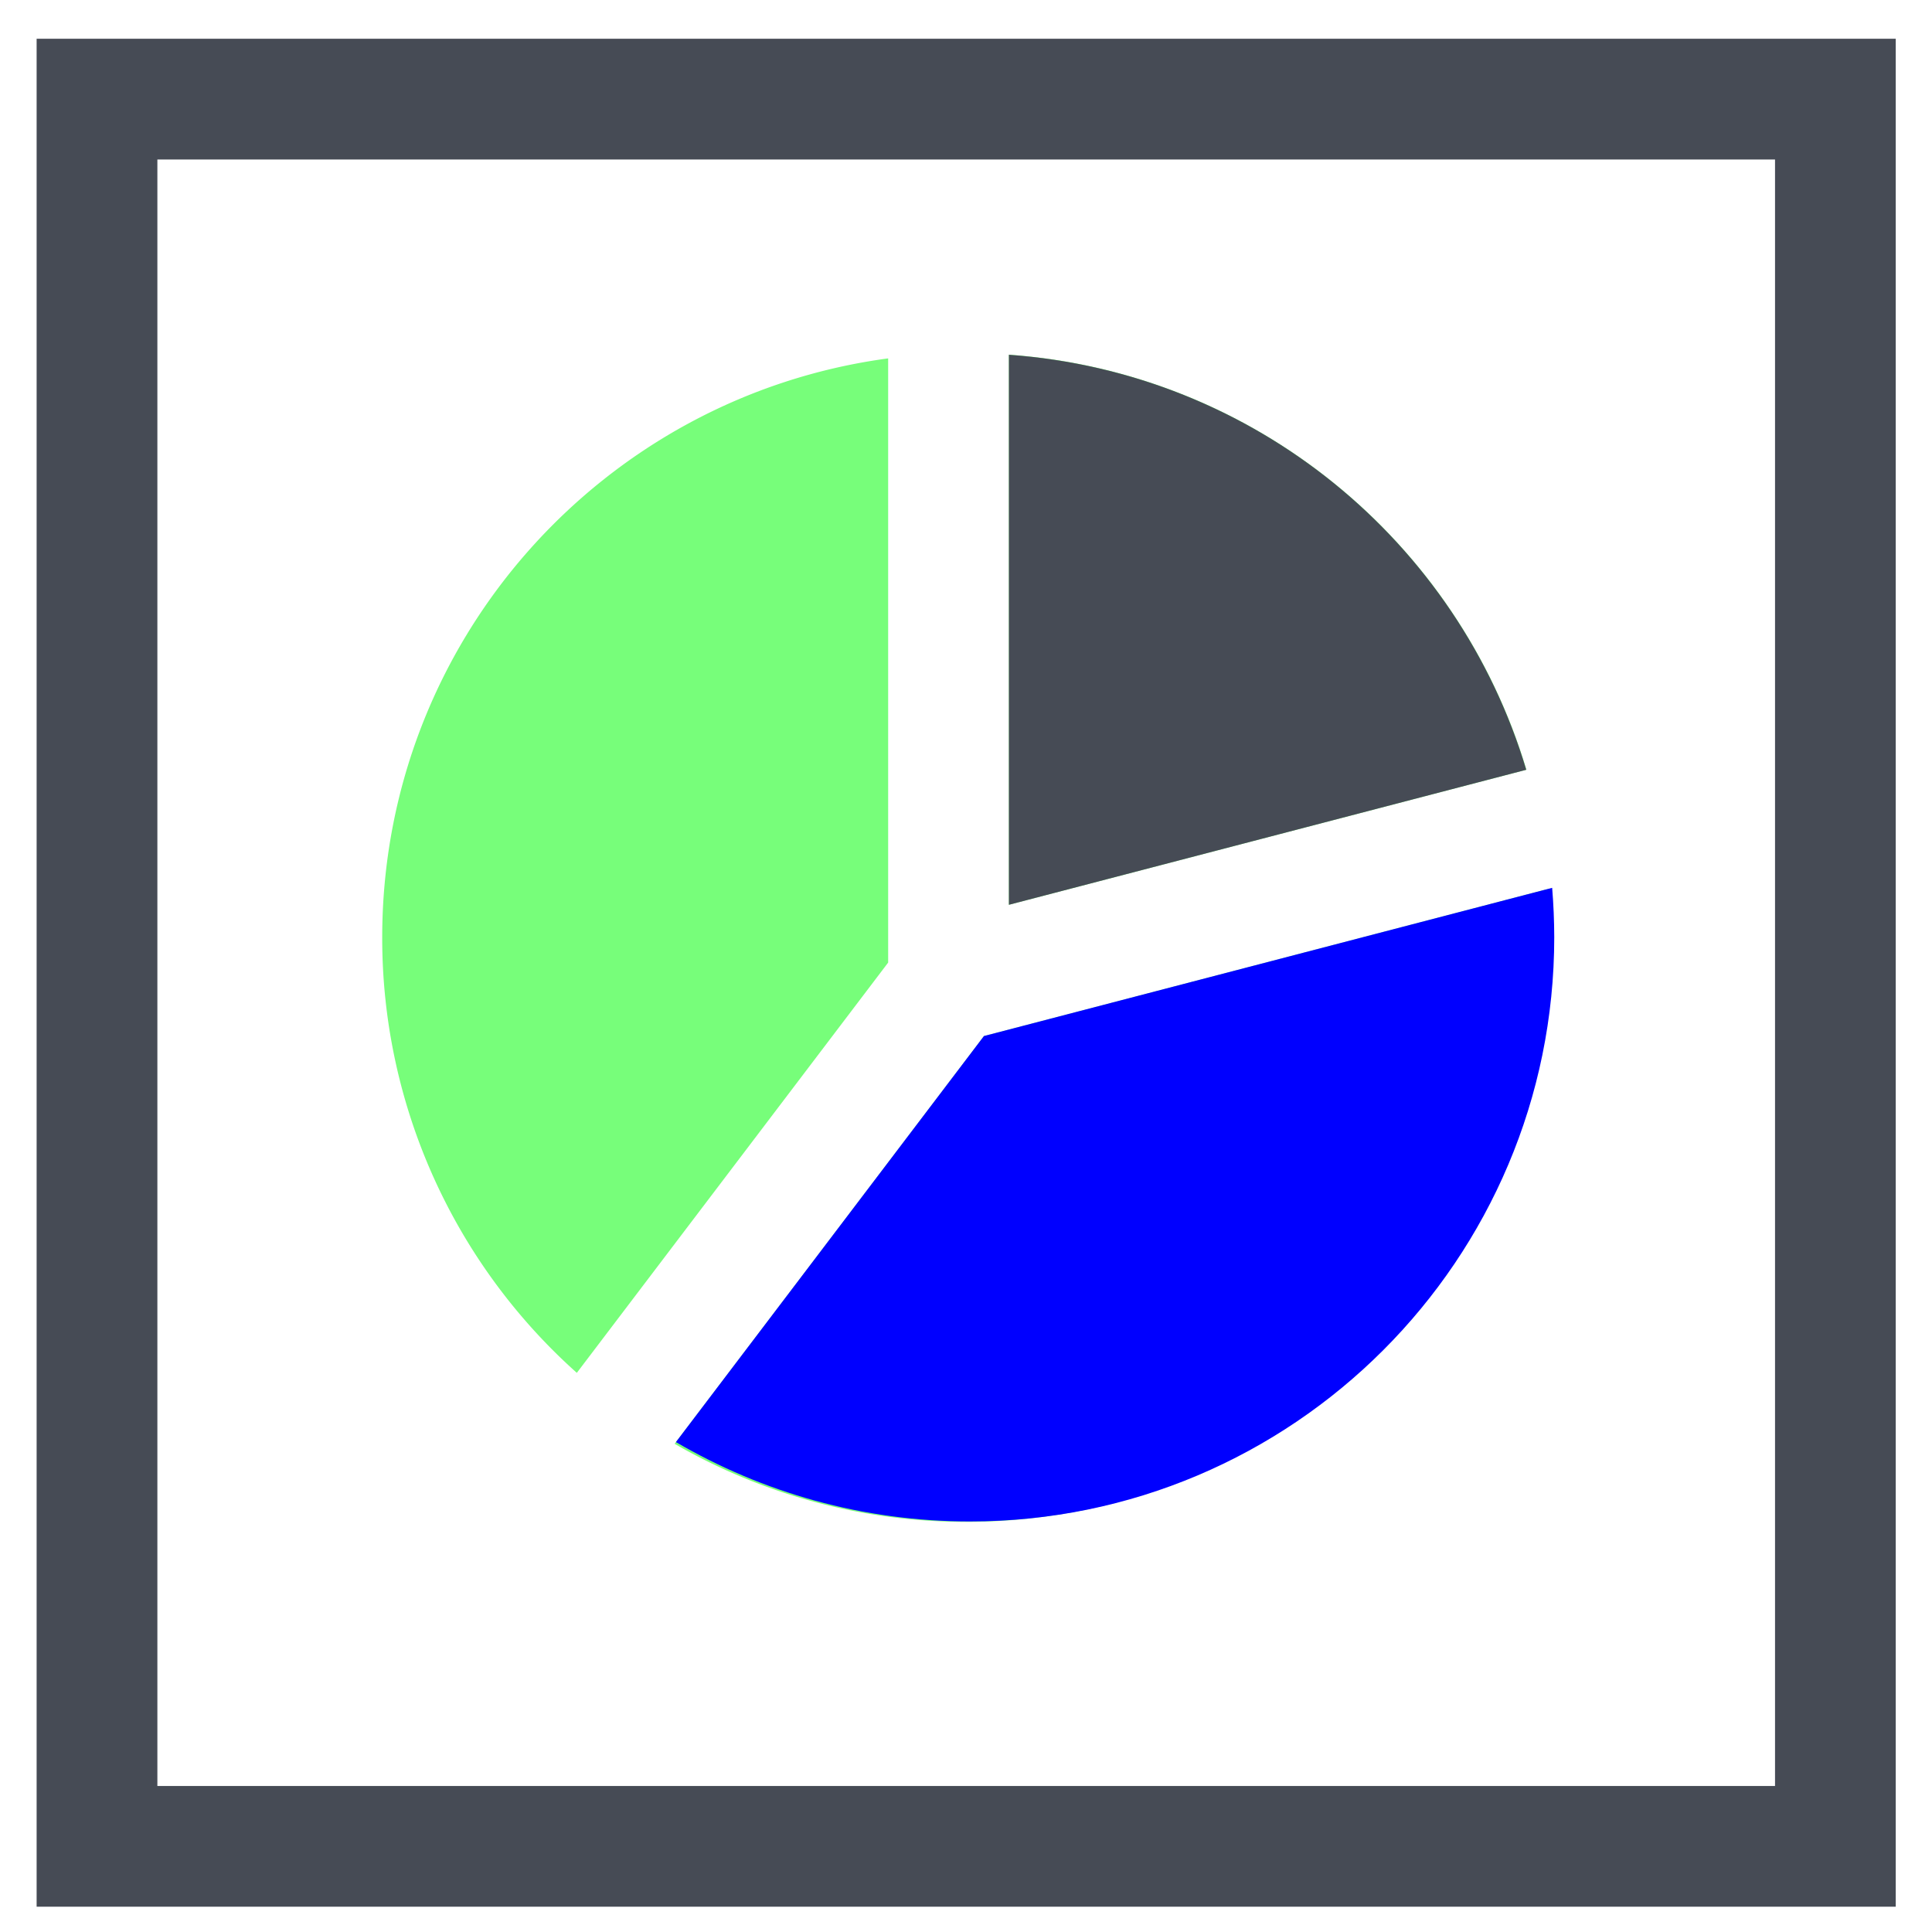
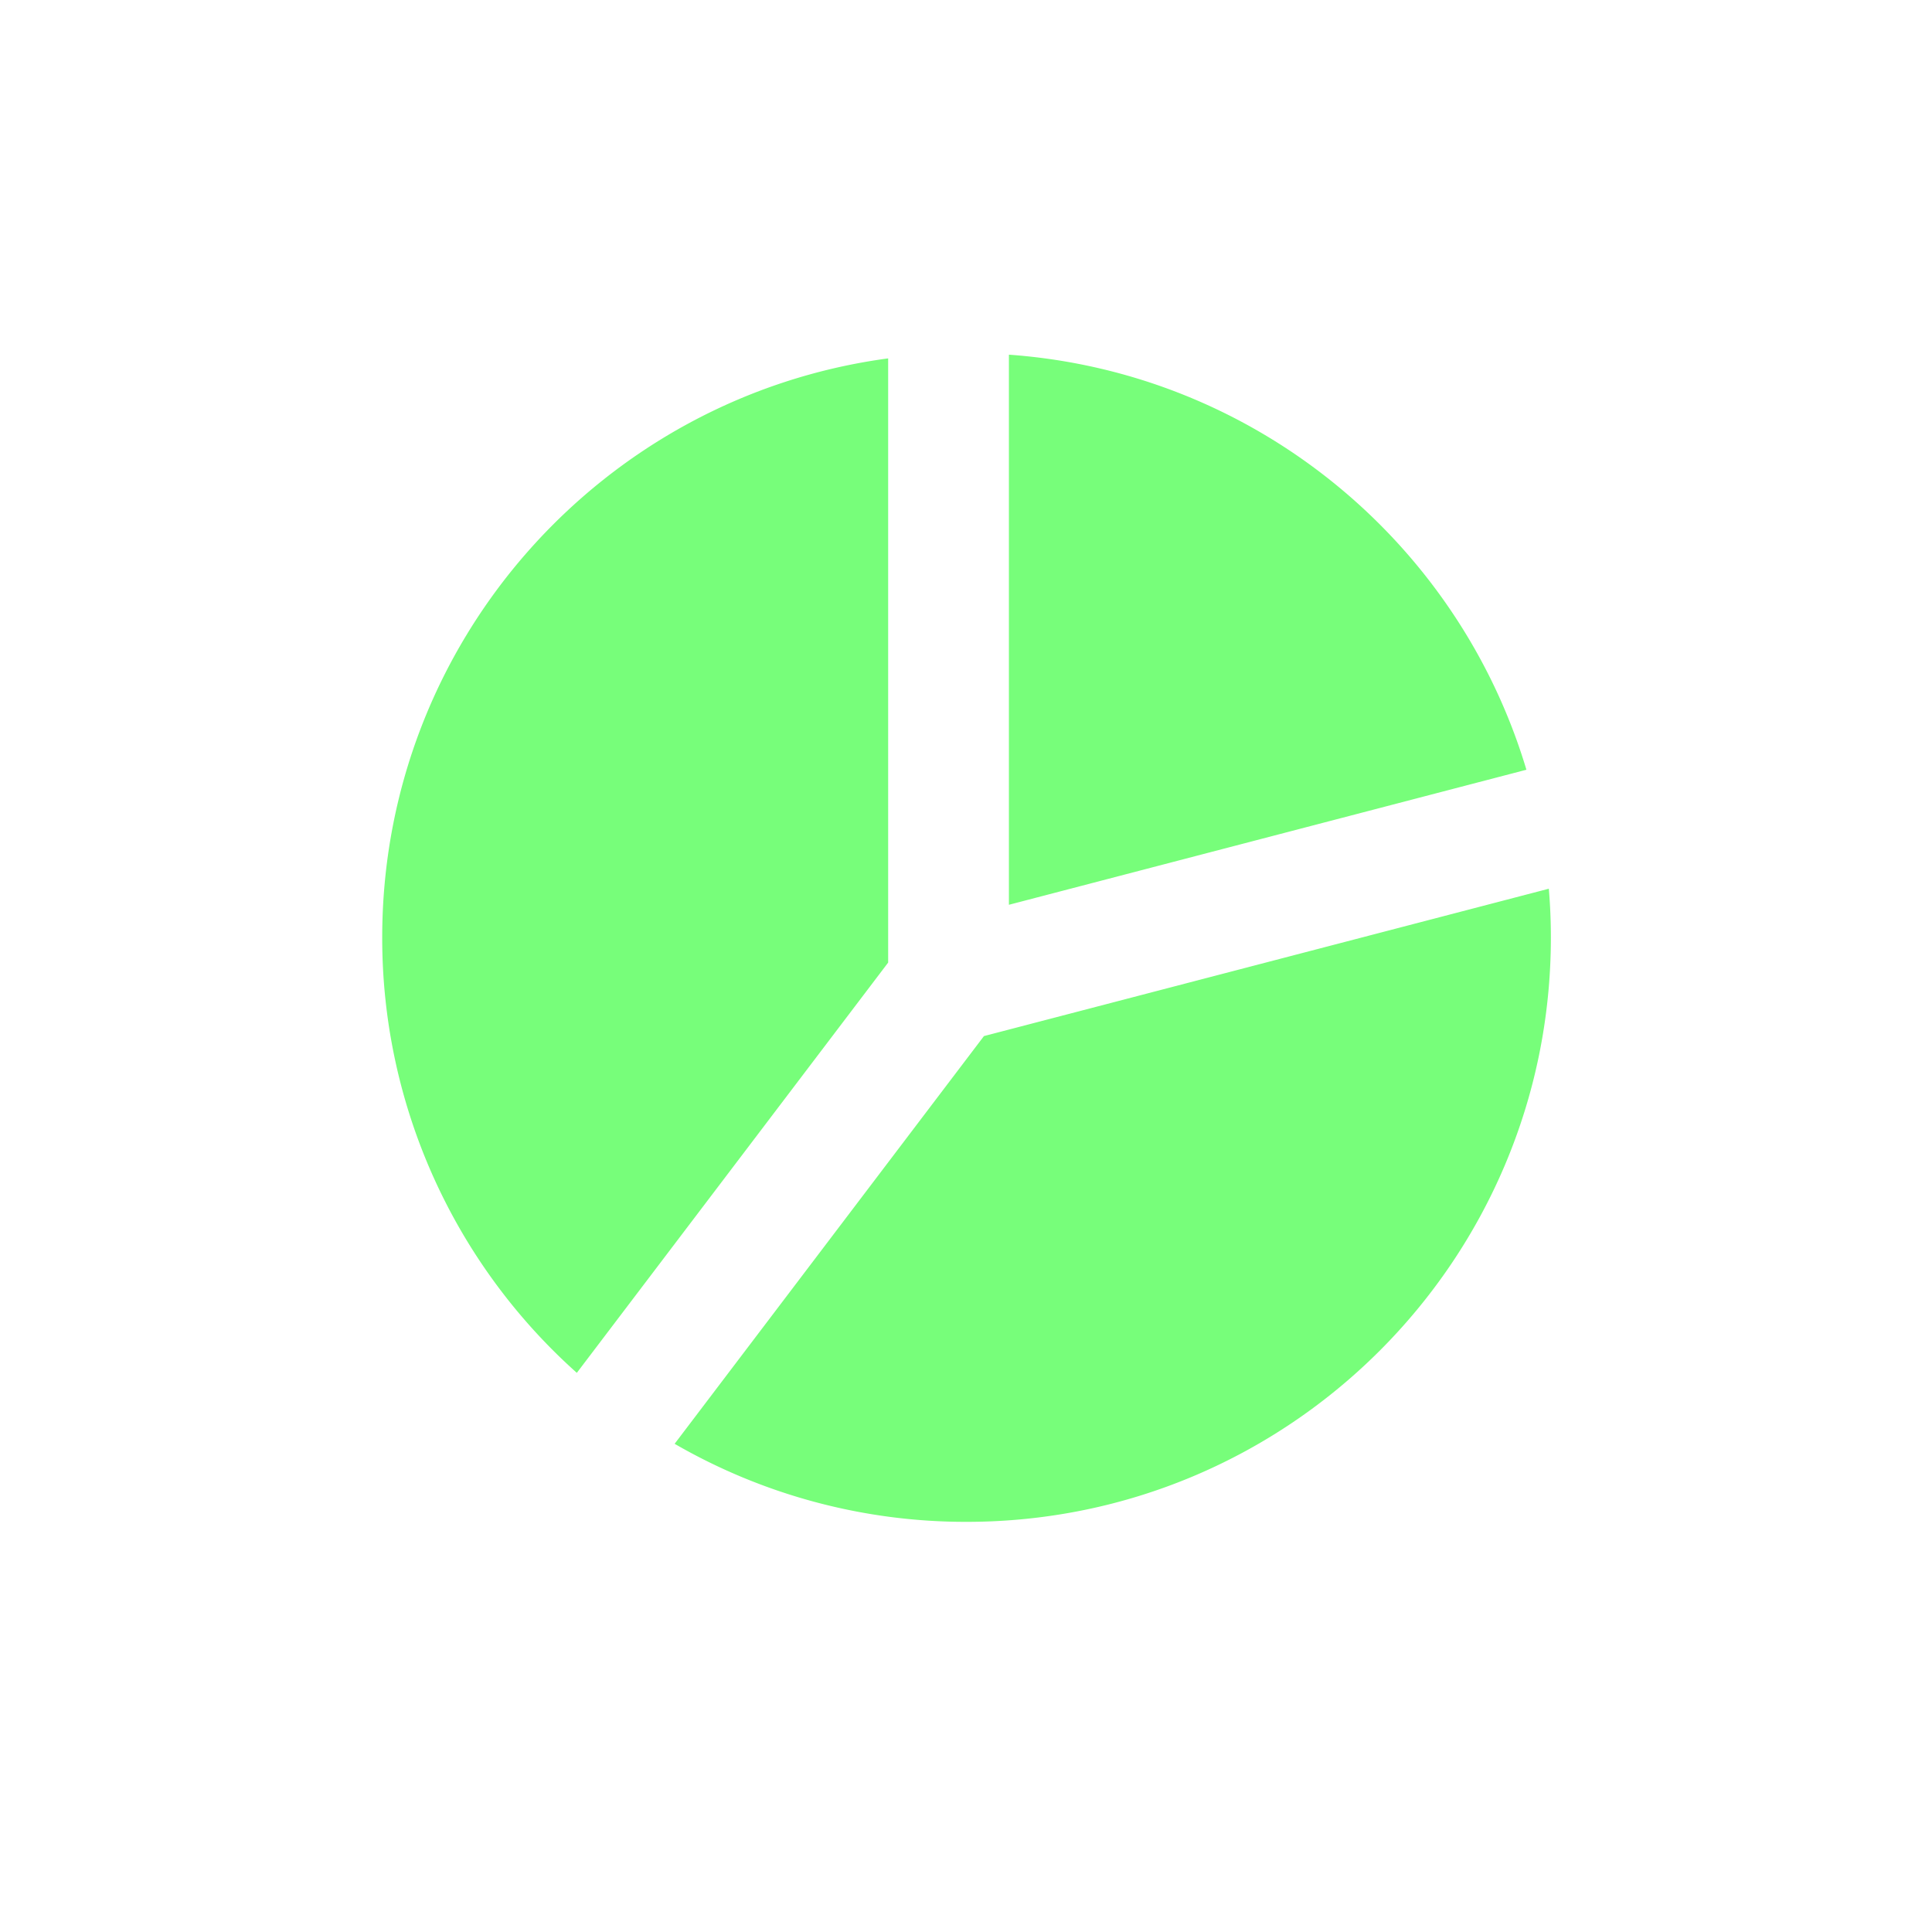
<svg xmlns="http://www.w3.org/2000/svg" fill="none" viewBox="0 0 48 48">
-   <path fill="#464B55" d="M47.099.962v46.41H.91V.963zM3.91 44.372H44.1V3.963H3.91z" />
  <path fill="#77FE7A" d="M38.48 22.08q.051.6.051 1.212c0 8.018-6.5 14.518-14.517 14.518a14.45 14.45 0 0 1-7.253-1.939l7.685-10.13zm-16.414 1.835-7.735 10.193a14.48 14.48 0 0 1-4.835-10.816c0-7.358 5.473-13.436 12.57-14.388zm3-15.103c6.104.437 11.162 4.648 12.857 10.312l-12.857 3.355z" />
-   <path fill="#0000FF" d="M38.563 22.058q.05.605.052 1.224c0 8.018-6.5 14.518-14.517 14.518-2.664 0-5.16-.72-7.305-1.972l7.653-10.088z" />
-   <path fill="#464B55" d="M25.066 8.814c6.104.438 11.158 4.647 12.853 10.311l-12.853 3.354z" />
</svg>